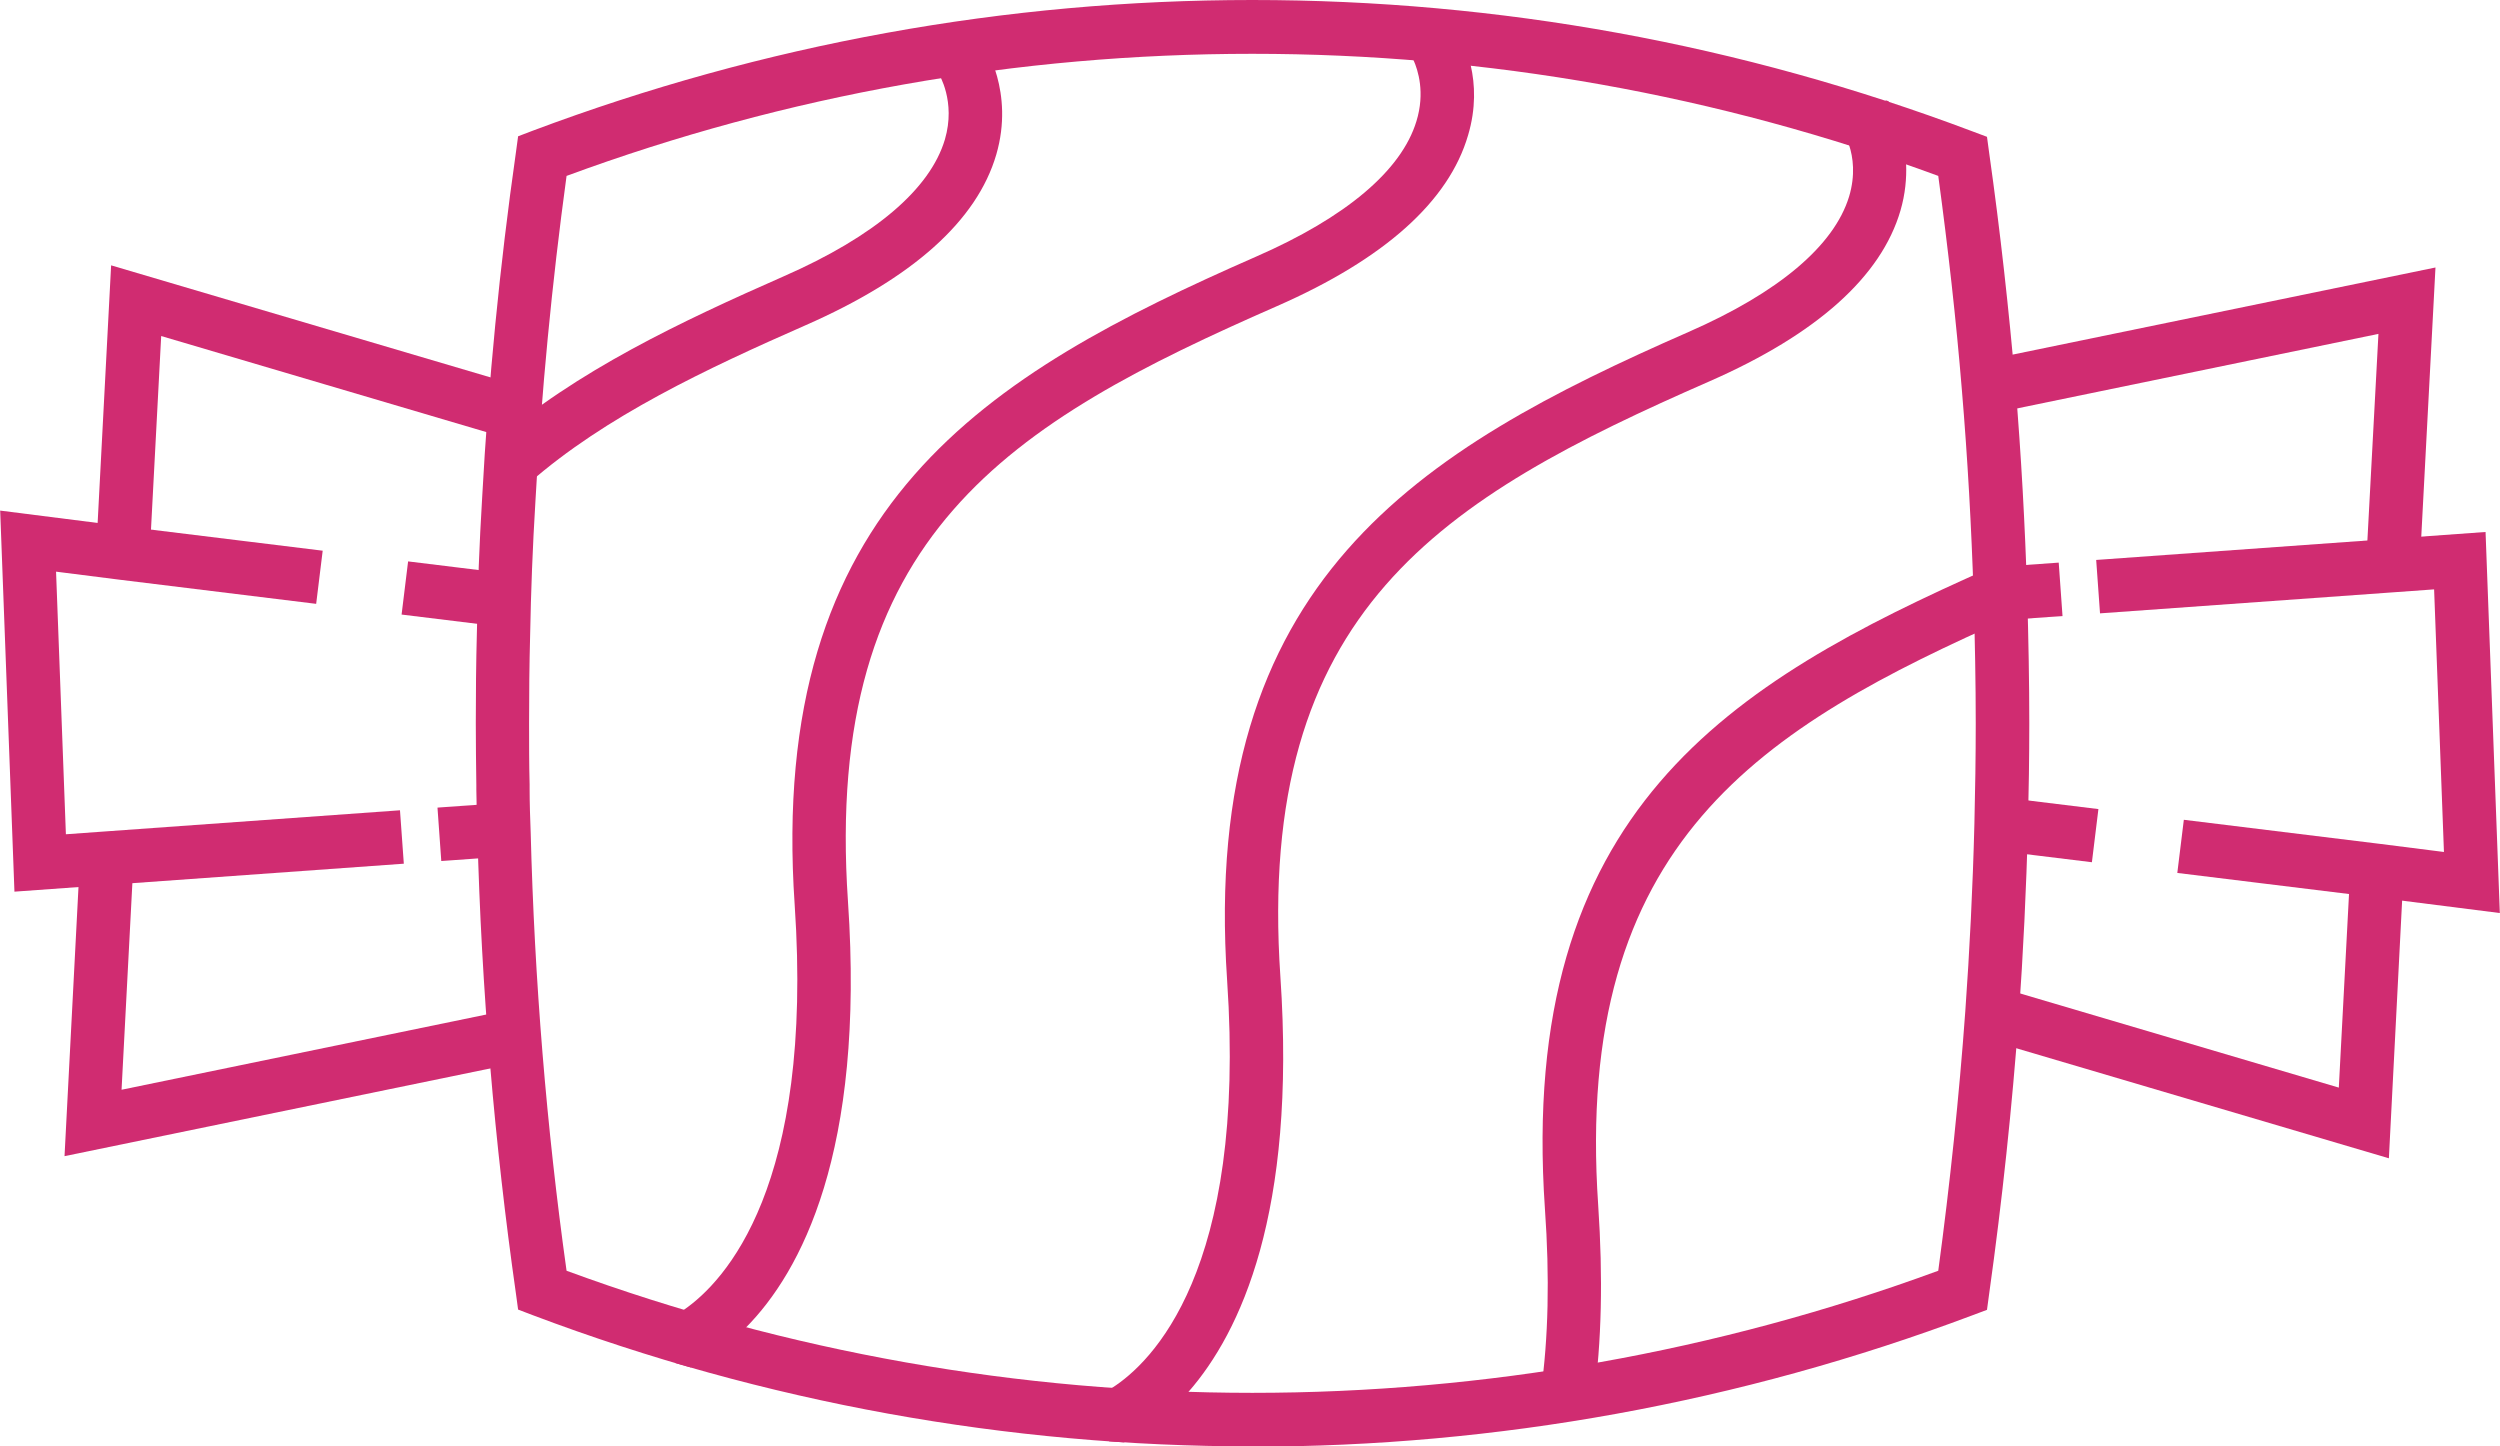
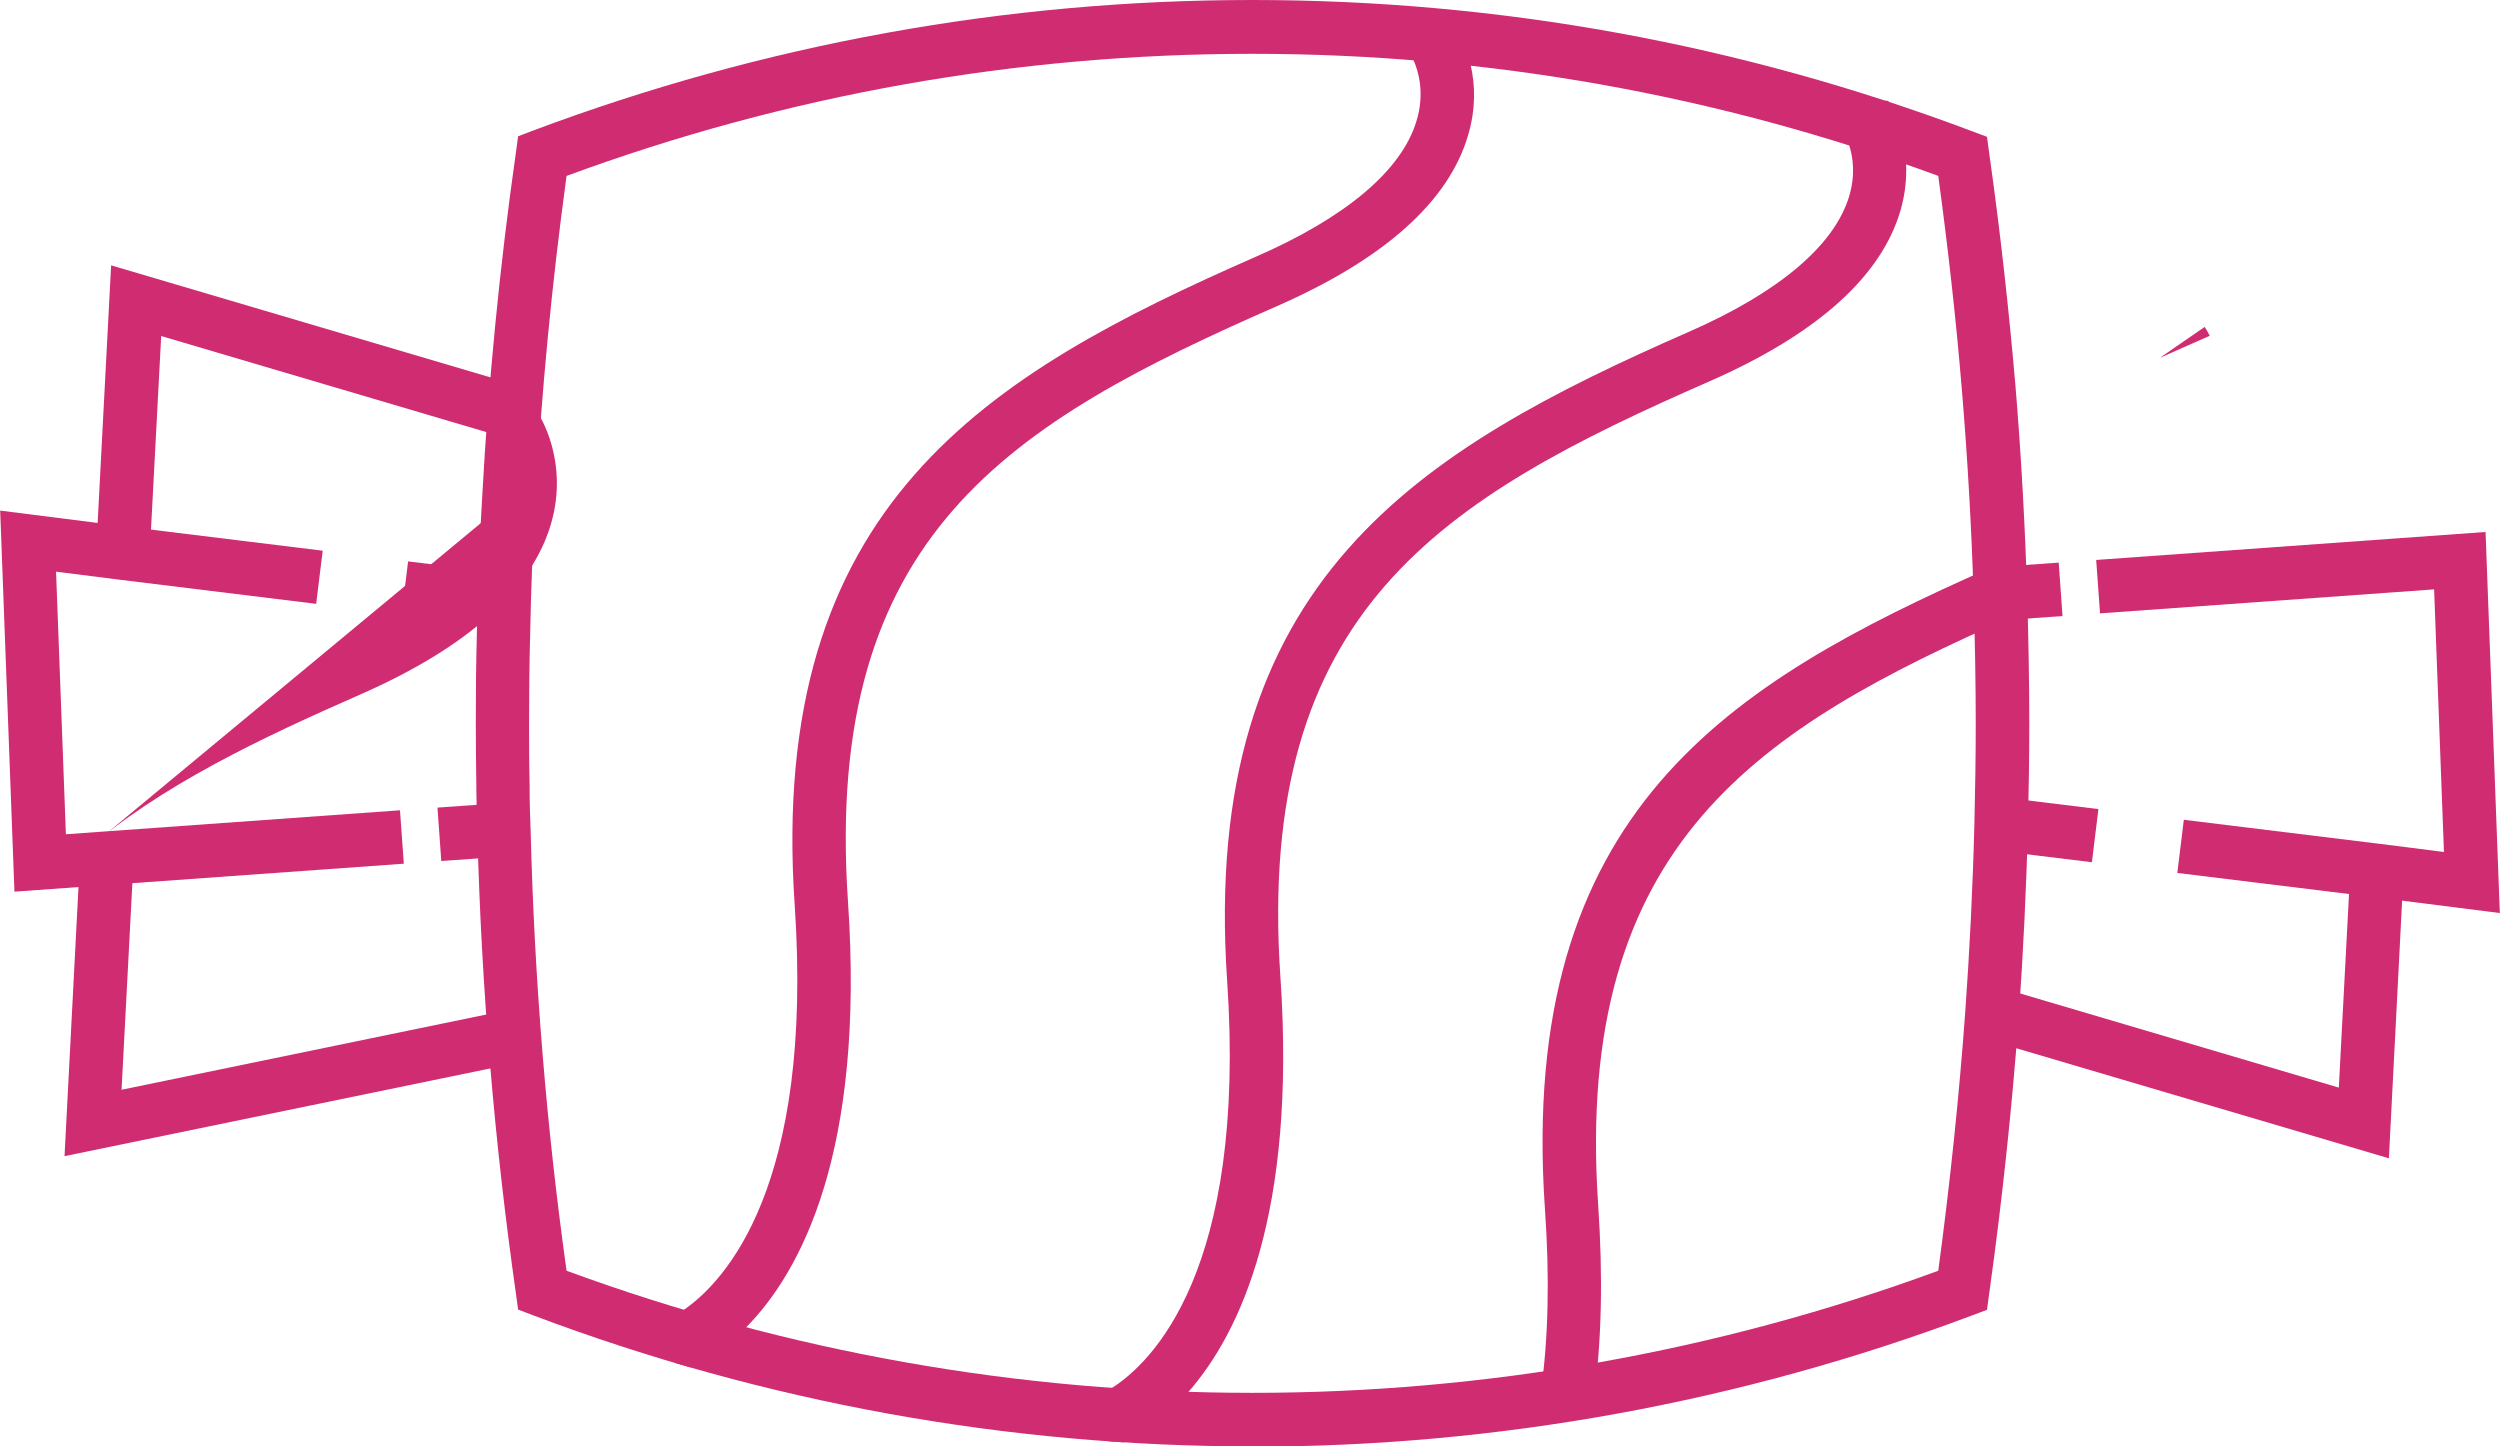
<svg xmlns="http://www.w3.org/2000/svg" id="_Слой_2" data-name="Слой 2" viewBox="0 0 93.37 54.02">
  <defs>
    <style> .cls-1 { fill: #d02c71; } .cls-2 { fill: none; stroke: #d02c71; stroke-miterlimit: 10; stroke-width: 2px; } </style>
  </defs>
  <g id="_Слой_1-2" data-name="Слой 1">
    <g>
      <path class="cls-1" d="M46.77,54.02c-9.11,0-18.21-1.63-26.87-4.9l-.55-.21-.08-.59c-.8-5.62-1.29-11.39-1.44-17.17-.02-.54-.03-1.1-.04-1.66v-.17c-.01-.77-.02-1.54-.02-2.32,0-1.12,.01-2.24,.04-3.36,.03-1.62,.09-3.3,.2-5.1,.23-4.25,.65-8.58,1.26-12.86l.08-.59,.55-.21C28.51,1.65,37.56,0,46.77,0s18.26,1.65,26.88,4.9l.56,.21,.08,.59c.42,2.97,.74,5.89,.98,8.67,.22,2.64,.36,5.26,.44,7.77,.05,1.75,.08,3.34,.08,4.87,0,1.27-.02,2.54-.05,3.79-.06,2.43-.18,4.82-.34,7.11-.25,3.42-.62,6.92-1.11,10.42l-.08,.59-.56,.21c-8.67,3.26-17.78,4.9-26.88,4.9ZM19.78,29.46c0,.55,.02,1.1,.04,1.63,.14,5.51,.59,11.01,1.34,16.37,16.54,6.08,34.68,6.08,51.23,0,.44-3.26,.78-6.51,1.01-9.69,.16-2.25,.28-4.61,.34-7.01,.03-1.24,.05-2.49,.05-3.74,0-1.5-.03-3.08-.08-4.81-.08-2.48-.22-5.06-.44-7.67-.21-2.56-.51-5.24-.88-7.97-8.23-3.03-16.85-4.56-25.62-4.56s-17.39,1.53-25.61,4.56c-.55,4.03-.94,8.1-1.16,12.1-.11,1.79-.17,3.43-.2,5.03-.03,1.11-.04,2.21-.04,3.31,0,.77,0,1.54,.02,2.29v.16Z" />
      <polygon class="cls-1" points="89.22 43.26 74.12 38.8 74.69 36.88 87.35 40.62 87.78 32.46 89.77 32.56 89.22 43.26" />
-       <polygon class="cls-1" points="90.37 21.17 88.37 21.07 88.83 12.47 74.48 15.43 74.07 13.47 90.96 9.99 90.37 21.17" />
      <path class="cls-2" d="M81.44,31.61l7.33,.9,3.55,.45-.45-12.02-2.5,.18-11.01,.79m-3.62,8.87l3.51,.43m-1.29-9.2l-2.25,.16" />
      <path class="cls-1" d="M25.8,51.07c.47-.22,1.23-.66,2.07-1.5,2.03-2.06,4.44-6.52,3.8-15.9-.93-13.71,6.06-17.87,16.03-22.24,4.01-1.76,6.41-3.91,7.13-6.38,.3-1.01,.26-1.9,.1-2.6-.18-.93-.56-1.5-.59-1.54l-1.67,1.1s.05,.09,.12,.23c.17,.38,.44,1.22,.11,2.29-.56,1.84-2.63,3.59-6,5.06-10.03,4.4-18.24,9.26-17.22,24.21,.71,10.5-2.59,14.05-4.14,15.12-.45,.31-.75,.41-.76,.41l.45,1.58,.57,.16Z" />
-       <path class="cls-1" d="M19.75,18.05l-1.32-1.51c3.08-2.69,7.05-4.55,10.84-6.22,3.4-1.49,5.47-3.26,6.02-5.11,.42-1.43-.23-2.45-.23-2.46l1.66-1.11c.05,.07,1.17,1.79,.49,4.13-.72,2.47-3.12,4.62-7.13,6.38-3.66,1.61-7.47,3.39-10.33,5.9Z" />
+       <path class="cls-1" d="M19.75,18.05l-1.32-1.51l1.66-1.11c.05,.07,1.17,1.79,.49,4.13-.72,2.47-3.12,4.62-7.13,6.38-3.66,1.61-7.47,3.39-10.33,5.9Z" />
      <path class="cls-1" d="M70.53,3.78h0c.15,.26,.62,1.13,.66,2.35h0c.02,.53-.03,1.11-.21,1.73-.72,2.47-3.12,4.62-7.13,6.38-9.98,4.37-16.96,8.53-16.03,22.24,.6,8.82-1.49,13.28-3.43,15.5-.95,1.08-1.87,1.63-2.41,1.89h0l-.56-.04-.48-1.69s.24-.08,.6-.31c1.45-.93,5.03-4.34,4.29-15.22-1.01-14.95,7.2-19.81,17.23-24.21,3.36-1.47,5.44-3.22,6-5.06,.24-.8,.15-1.47,0-1.92-.1-.36-.23-.58-.24-.6l1.62-1.07,.09,.03Z" />
      <path class="cls-1" d="M80.7,13.34l1.64-1.13c.04,.06,.11,.17,.19,.33l-1.83,.81Z" />
      <polygon class="cls-1" points="5.59 20.71 3.59 20.61 4.15 9.91 19.25 14.37 18.68 16.29 6.02 12.55 5.59 20.71" />
      <polygon class="cls-1" points="2.41 43.18 2.99 32 4.99 32.1 4.54 40.7 18.89 37.74 19.3 39.7 2.41 43.18" />
      <path class="cls-2" d="M11.93,21.56l-7.33-.9-3.55-.45,.45,12.02,2.5-.18,11.01-.79m3.62-8.87l-3.51-.43m1.29,9.2l2.25-.16" />
      <path class="cls-1" d="M11.02,40.96c-.04-.06-.11-.16-.18-.32l1.83-.81-.91,.41,.92-.4-1.65,1.13Z" />
      <path class="cls-1" d="M59.53,52.24l-1.98-.28c.28-1.97,.33-4.27,.15-6.81-1.02-14.88,6.92-19.64,16.6-23.93l.81,1.83c-9.3,4.12-16.35,8.36-15.42,21.97,.18,2.68,.13,5.12-.17,7.23Z" />
    </g>
  </g>
</svg>